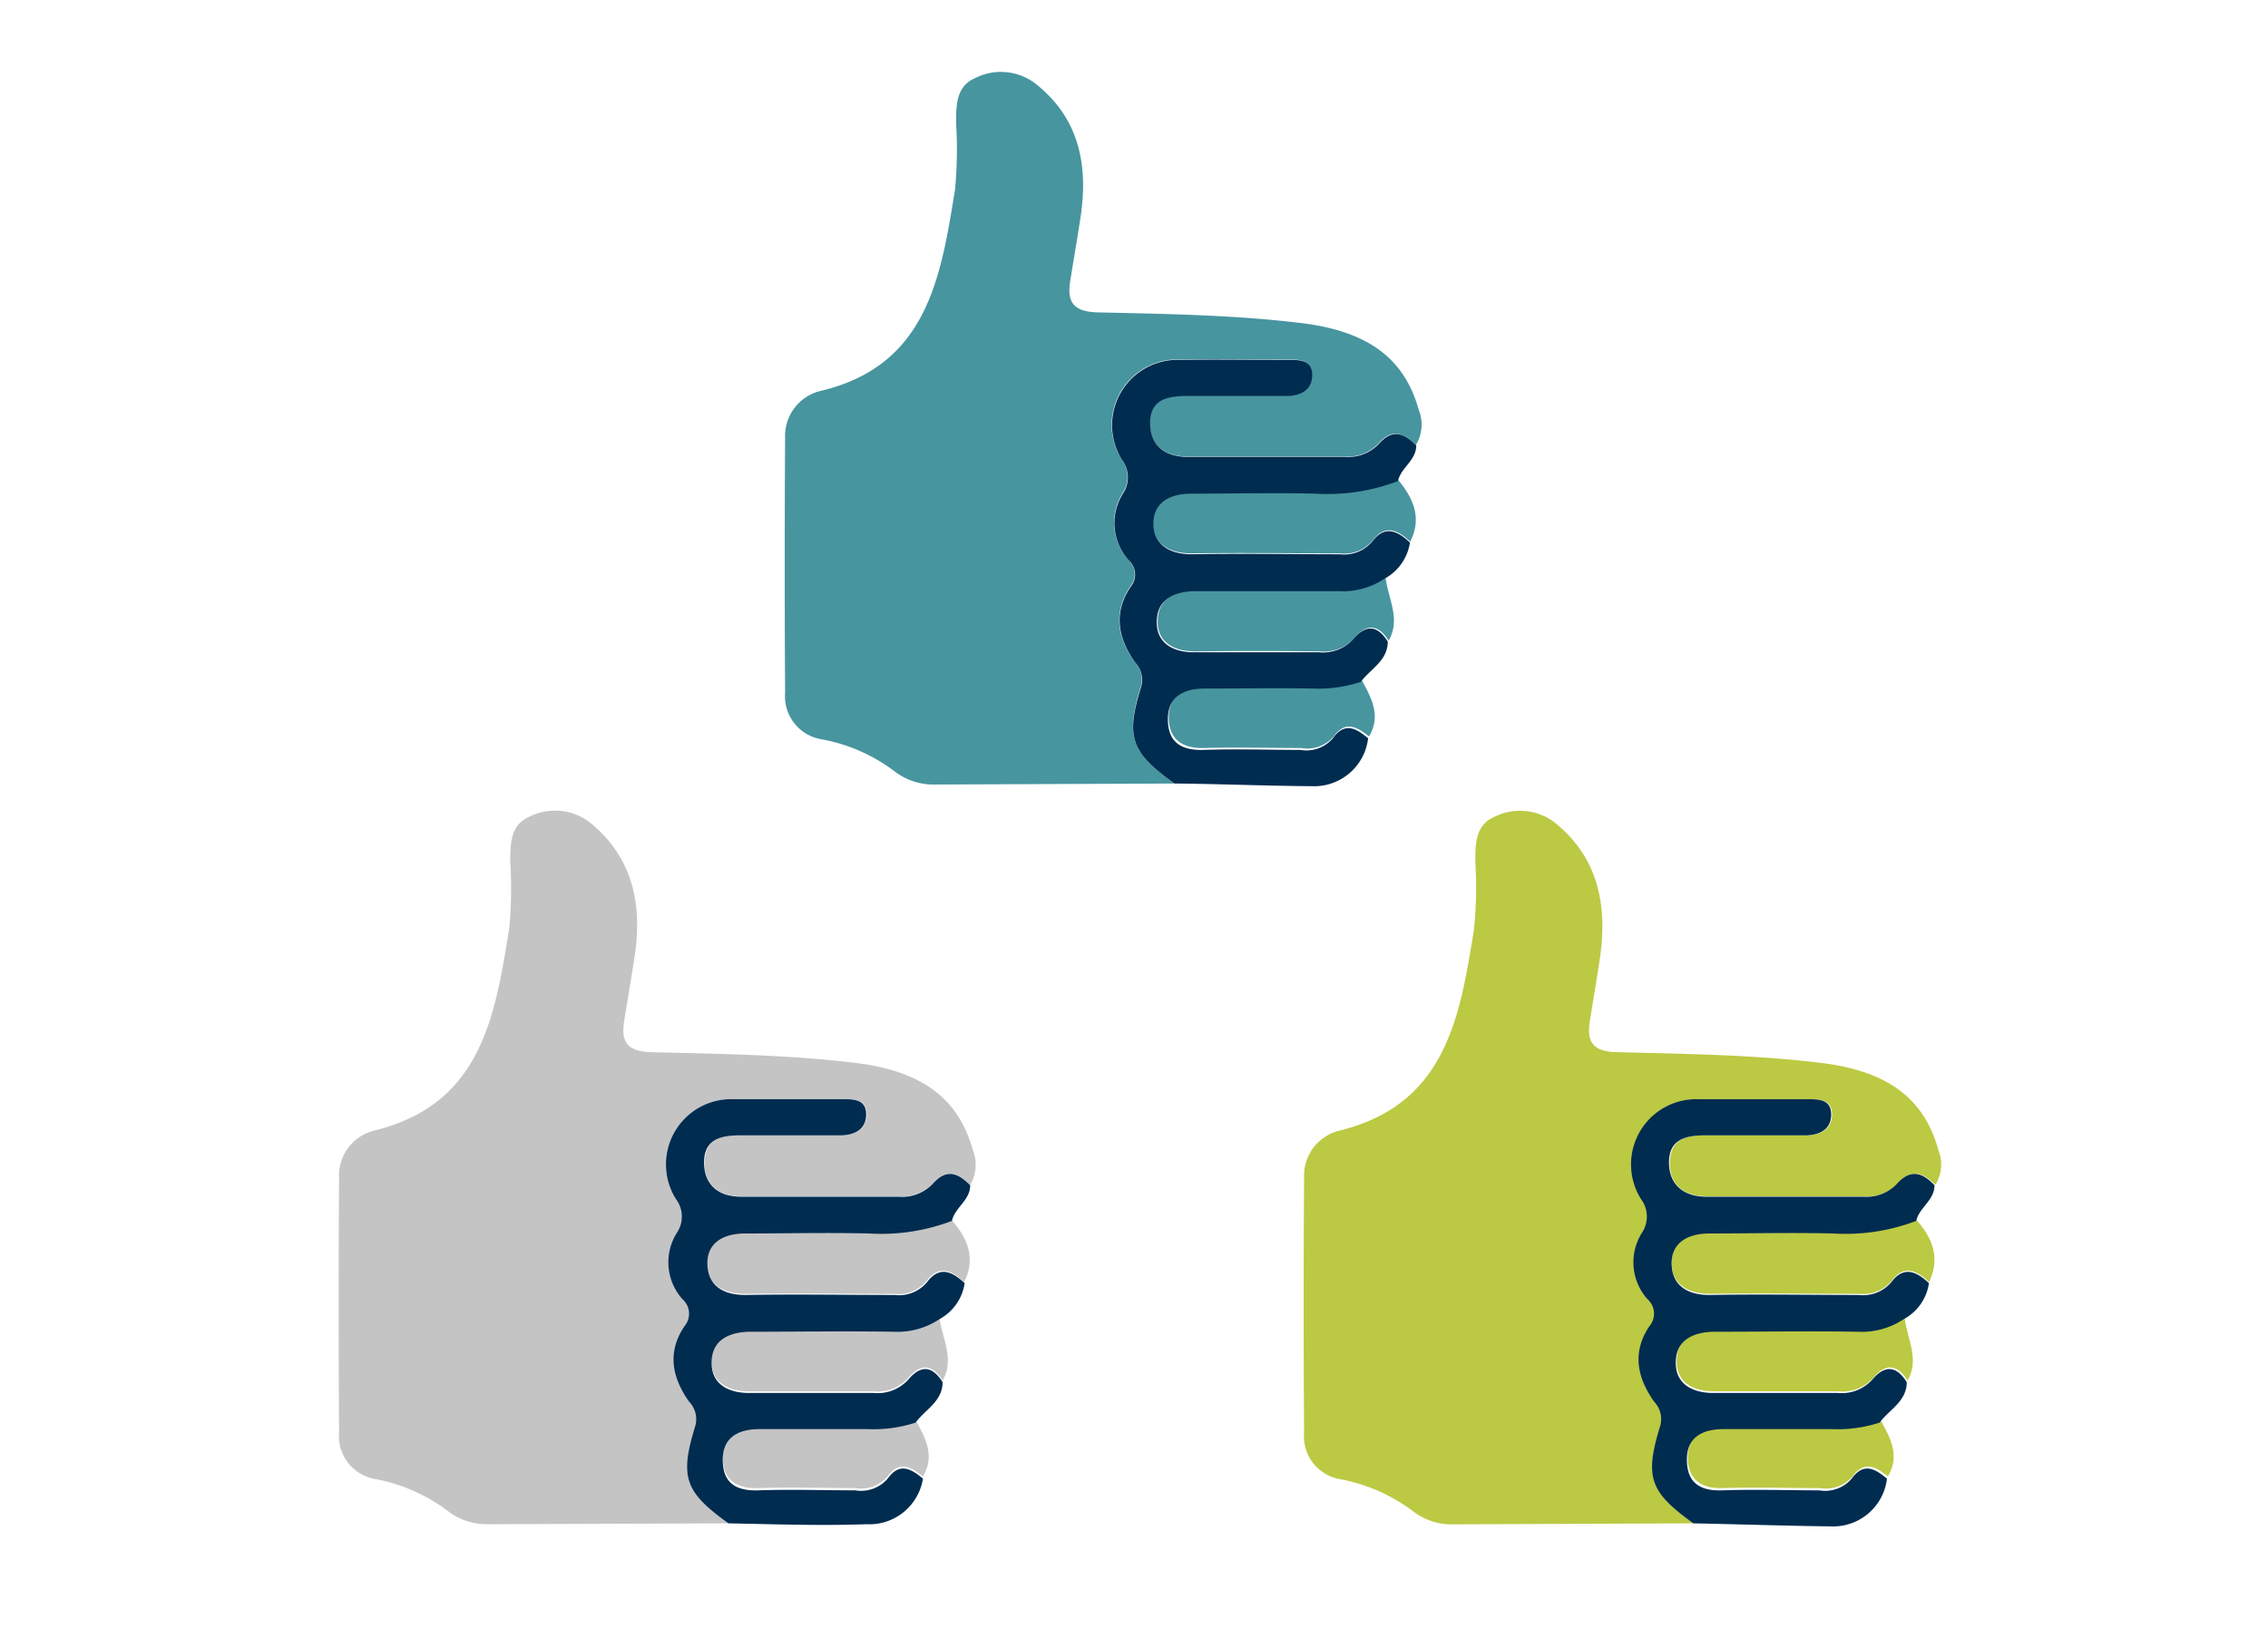
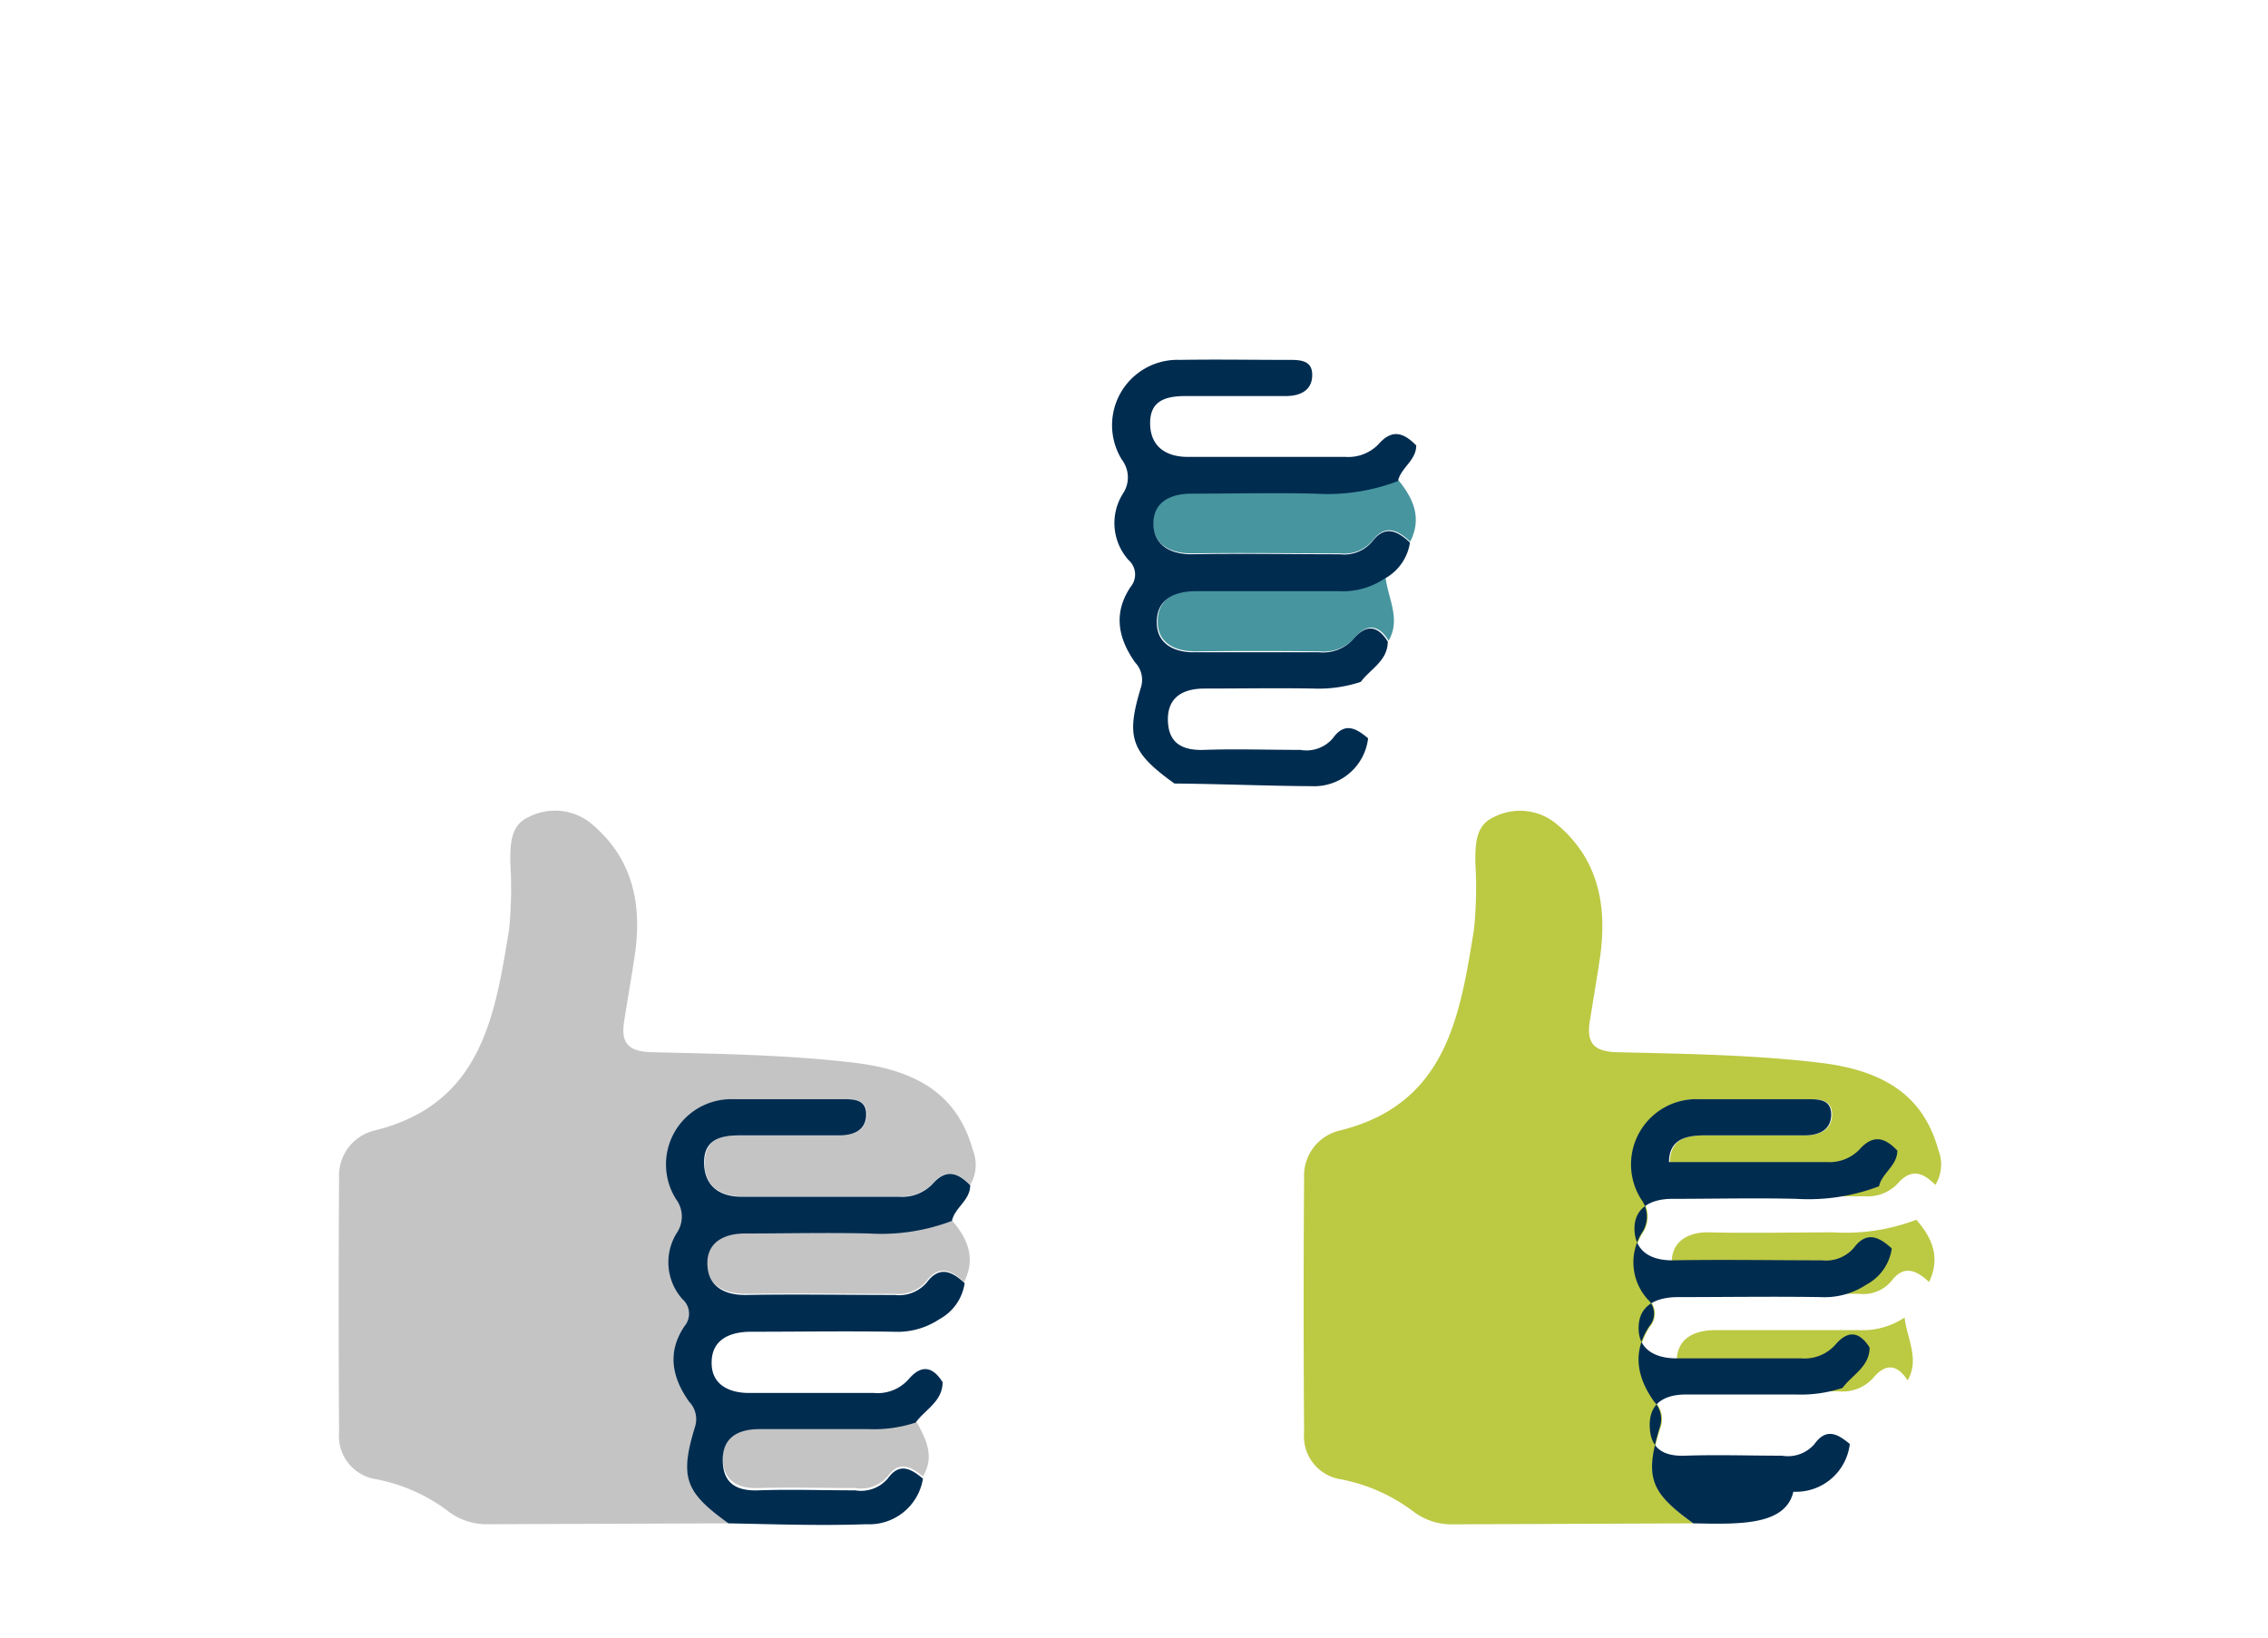
<svg xmlns="http://www.w3.org/2000/svg" id="Layer_1" data-name="Layer 1" viewBox="0 0 180 130">
  <defs>
    <style>.cls-1{fill:#c4c4c4;}.cls-2{fill:#002c50;}.cls-3{fill:#bcc943;}.cls-4{fill:#47959f;}</style>
  </defs>
  <title>icon_thumbs-up</title>
  <path class="cls-1" d="M57.81,120.93,38.55,121a5,5,0,0,1-2.94-1,13.76,13.76,0,0,0-5.85-2.59,3.46,3.46,0,0,1-2.85-3.7q-.06-10.11,0-20.23a3.68,3.68,0,0,1,2.87-3.75c8.44-2.1,9.51-9.07,10.63-16a33.28,33.28,0,0,0,.09-5.29c0-1.4,0-2.92,1.44-3.57a4.55,4.55,0,0,1,4.81.37C50.21,68,51,71.75,50.37,75.9c-.26,1.74-.57,3.47-.84,5.21s.39,2.38,2.23,2.42c5.36.13,10.73.2,16.07.84s8.24,2.82,9.38,6.93A3.12,3.12,0,0,1,77,94.06c-1-1-1.93-1.34-3-.09a3.32,3.32,0,0,1-2.61,1c-4.17,0-8.34,0-12.51,0-1.79,0-3-.87-2.95-2.72s1.32-2.14,2.85-2.12c2.64,0,5.29,0,7.93,0,1.07,0,2-.41,2.08-1.54.08-1.4-1.1-1.33-2.07-1.33-2.81,0-5.61,0-8.42,0a5.18,5.18,0,0,0-4.6,7.93,2.31,2.31,0,0,1,.12,2.6,4.39,4.39,0,0,0,.4,5.35,1.53,1.53,0,0,1,.16,2.13c-1.4,2.1-1,4.11.36,6a2,2,0,0,1,.47,2C53.93,117.29,54.36,118.45,57.81,120.93Z" />
  <path class="cls-1" d="M76.52,101.77c-1-.93-2-1.4-3-.06a2.9,2.9,0,0,1-2.56,1c-3.92,0-7.84-.06-11.76,0-1.85,0-3.13-.76-3.1-2.53,0-1.6,1.28-2.4,3-2.35,3.28.08,6.56,0,9.84,0a15.8,15.8,0,0,0,6.57-1C76.81,98.32,77.46,99.88,76.52,101.77Z" />
-   <path class="cls-1" d="M74.81,109.59c-.79-1.25-1.7-1.41-2.68-.25a3.28,3.28,0,0,1-2.78,1.11c-3.29,0-6.58,0-9.87,0-1.68,0-3-.69-3-2.36,0-1.83,1.37-2.51,3.13-2.5,3.77,0,7.55,0,11.32,0a6,6,0,0,0,3.63-1C74.77,106.28,75.79,107.88,74.81,109.59Z" />
  <path class="cls-1" d="M73.25,117.2c-.94-.75-1.86-1.29-2.8,0a2.79,2.79,0,0,1-2.58.93c-2.56,0-5.12-.08-7.67,0-1.8.07-2.84-.71-2.84-2.43s1.26-2.43,2.92-2.43c2.87,0,5.75,0,8.63,0a10.63,10.63,0,0,0,3.76-.52C73.47,114.18,74.22,115.58,73.25,117.2Z" />
  <path class="cls-2" d="M57.81,120.93c-3.45-2.48-3.88-3.64-2.65-7.66a2,2,0,0,0-.47-2c-1.36-1.92-1.76-3.93-.36-6a1.53,1.53,0,0,0-.16-2.13,4.39,4.39,0,0,1-.4-5.35,2.31,2.31,0,0,0-.12-2.6,5.18,5.18,0,0,1,4.6-7.93c2.81,0,5.61,0,8.42,0,1,0,2.15-.07,2.07,1.33-.06,1.13-1,1.54-2.08,1.54-2.64,0-5.29,0-7.93,0-1.53,0-2.84.32-2.85,2.12S57,95,58.83,95c4.17,0,8.34,0,12.51,0A3.32,3.32,0,0,0,74,94c1.09-1.25,2-.92,3,.09,0,1.21-1.22,1.76-1.45,2.83a15.8,15.8,0,0,1-6.57,1c-3.28-.08-6.56,0-9.84,0-1.75,0-3,.75-3,2.35,0,1.77,1.25,2.56,3.1,2.53,3.92-.07,7.84,0,11.76,0a2.9,2.9,0,0,0,2.56-1c1-1.34,2-.87,3,.06a3.89,3.89,0,0,1-2,2.86,6,6,0,0,1-3.63,1c-3.77-.06-7.55,0-11.32,0-1.76,0-3.16.67-3.13,2.5,0,1.67,1.35,2.37,3,2.36,3.29,0,6.58,0,9.87,0a3.28,3.28,0,0,0,2.78-1.11c1-1.16,1.89-1,2.68.25,0,1.53-1.38,2.17-2.14,3.21a10.63,10.63,0,0,1-3.76.52c-2.88,0-5.76,0-8.63,0-1.66,0-2.92.63-2.92,2.43s1,2.5,2.84,2.43c2.55-.09,5.11,0,7.67,0a2.79,2.79,0,0,0,2.58-.93c.94-1.32,1.86-.78,2.8,0A4.31,4.31,0,0,1,68.76,121C65.12,121.13,61.46,121,57.81,120.93Z" />
  <path class="cls-3" d="M134.39,120.93l-19.26.08a5,5,0,0,1-2.93-1,13.86,13.86,0,0,0-5.86-2.59,3.45,3.45,0,0,1-2.84-3.7q-.07-10.11,0-20.23a3.68,3.68,0,0,1,2.86-3.75c8.45-2.1,9.51-9.07,10.63-16a33.27,33.27,0,0,0,.1-5.29c0-1.4,0-2.92,1.44-3.57a4.54,4.54,0,0,1,4.8.37C126.8,68,127.57,71.75,127,75.9c-.25,1.74-.56,3.47-.83,5.21s.38,2.38,2.22,2.42c5.37.13,10.74.2,16.08.84s8.24,2.82,9.37,6.93a3.08,3.08,0,0,1-.24,2.76c-1-1-1.92-1.34-3-.09a3.31,3.31,0,0,1-2.61,1c-4.17,0-8.34,0-12.51,0-1.78,0-3-.87-2.95-2.72s1.33-2.14,2.85-2.12c2.65,0,5.29,0,7.94,0,1.07,0,2-.41,2.08-1.54.07-1.4-1.11-1.33-2.08-1.33-2.8,0-5.61,0-8.41,0a5.18,5.18,0,0,0-4.6,7.93,2.31,2.31,0,0,1,.12,2.6,4.39,4.39,0,0,0,.4,5.35,1.53,1.53,0,0,1,.15,2.13c-1.39,2.1-1,4.11.37,6a2,2,0,0,1,.46,2C130.51,117.29,131,118.45,134.39,120.93Z" />
  <path class="cls-3" d="M153.1,101.77c-1-.93-2-1.4-3-.06a2.92,2.92,0,0,1-2.56,1c-3.92,0-7.85-.06-11.77,0-1.84,0-3.13-.76-3.09-2.53,0-1.6,1.27-2.4,3-2.35,3.28.08,6.57,0,9.85,0a15.73,15.73,0,0,0,6.56-1C153.4,98.32,154,99.88,153.1,101.77Z" />
  <path class="cls-3" d="M151.4,109.59c-.79-1.25-1.71-1.41-2.69-.25a3.27,3.27,0,0,1-2.78,1.11c-3.28,0-6.57,0-9.86,0-1.68,0-3-.69-3-2.36,0-1.83,1.37-2.51,3.14-2.5,3.77,0,7.54,0,11.31,0a6,6,0,0,0,3.64-1C151.35,106.28,152.37,107.88,151.4,109.59Z" />
-   <path class="cls-3" d="M149.83,117.2c-.94-.75-1.85-1.29-2.8,0a2.78,2.78,0,0,1-2.58.93c-2.56,0-5.12-.08-7.67,0-1.79.07-2.83-.71-2.83-2.43s1.25-2.43,2.91-2.43c2.88,0,5.75,0,8.63,0a10.6,10.6,0,0,0,3.76-.52C150.06,114.18,150.8,115.58,149.83,117.2Z" />
-   <path class="cls-2" d="M134.39,120.93c-3.44-2.48-3.88-3.64-2.65-7.66a2,2,0,0,0-.46-2c-1.36-1.92-1.76-3.93-.37-6a1.53,1.53,0,0,0-.15-2.13,4.39,4.39,0,0,1-.4-5.35,2.31,2.31,0,0,0-.12-2.6,5.18,5.18,0,0,1,4.6-7.93c2.8,0,5.61,0,8.41,0,1,0,2.15-.07,2.08,1.33-.06,1.13-1,1.54-2.08,1.54-2.65,0-5.29,0-7.94,0-1.52,0-2.84.32-2.85,2.12S133.63,95,135.41,95c4.17,0,8.34,0,12.51,0a3.31,3.31,0,0,0,2.61-1c1.1-1.25,2.05-.92,3,.09,0,1.21-1.21,1.76-1.45,2.83a15.73,15.73,0,0,1-6.56,1c-3.28-.08-6.57,0-9.85,0-1.75,0-3,.75-3,2.35,0,1.77,1.25,2.56,3.09,2.53,3.92-.07,7.85,0,11.77,0a2.92,2.92,0,0,0,2.56-1c1-1.34,2-.87,3,.06a3.85,3.85,0,0,1-2,2.86,6,6,0,0,1-3.64,1c-3.77-.06-7.54,0-11.31,0-1.77,0-3.17.67-3.14,2.5,0,1.67,1.36,2.37,3,2.36,3.29,0,6.58,0,9.86,0a3.27,3.27,0,0,0,2.78-1.11c1-1.16,1.9-1,2.69.25,0,1.53-1.38,2.17-2.15,3.21a10.6,10.6,0,0,1-3.76.52c-2.88,0-5.75,0-8.63,0-1.66,0-2.92.63-2.91,2.43s1,2.5,2.83,2.43c2.55-.09,5.11,0,7.67,0a2.78,2.78,0,0,0,2.58-.93c.95-1.32,1.86-.78,2.8,0a4.3,4.3,0,0,1-4.48,3.79C141.7,121.13,138,121,134.39,120.93Z" />
-   <path class="cls-4" d="M93.21,62.2,74,62.28a5.08,5.08,0,0,1-2.94-1,13.64,13.64,0,0,0-5.85-2.59A3.46,3.46,0,0,1,62.31,55q-.06-10.11,0-20.23a3.68,3.68,0,0,1,2.87-3.75C73.6,29,74.67,22,75.79,15.09a33.3,33.3,0,0,0,.09-5.29c0-1.4,0-2.92,1.45-3.57a4.52,4.52,0,0,1,4.8.37c3.48,2.71,4.25,6.42,3.64,10.56-.26,1.74-.57,3.48-.84,5.21s.39,2.39,2.23,2.43c5.36.12,10.73.2,16.07.84s8.24,2.81,9.38,6.93a3.12,3.12,0,0,1-.24,2.76c-1-1-1.93-1.34-3-.09a3.32,3.32,0,0,1-2.61,1c-4.17,0-8.34,0-12.51,0-1.79,0-3-.86-3-2.71s1.32-2.14,2.85-2.12c2.64,0,5.29,0,7.93,0,1.07,0,2-.41,2.08-1.55.08-1.39-1.1-1.32-2.07-1.32-2.81,0-5.61-.05-8.42,0a5.19,5.19,0,0,0-4.6,7.94,2.31,2.31,0,0,1,.12,2.6,4.39,4.39,0,0,0,.4,5.35,1.53,1.53,0,0,1,.16,2.13c-1.39,2.1-1,4.11.36,6a2,2,0,0,1,.47,1.95C89.33,58.55,89.76,59.72,93.21,62.2Z" />
+   <path class="cls-2" d="M134.39,120.93c-3.44-2.48-3.88-3.64-2.65-7.66a2,2,0,0,0-.46-2c-1.36-1.92-1.76-3.93-.37-6a1.53,1.53,0,0,0-.15-2.13,4.39,4.39,0,0,1-.4-5.35,2.31,2.31,0,0,0-.12-2.6,5.18,5.18,0,0,1,4.6-7.93c2.8,0,5.61,0,8.41,0,1,0,2.15-.07,2.08,1.33-.06,1.13-1,1.54-2.08,1.54-2.65,0-5.29,0-7.94,0-1.52,0-2.84.32-2.85,2.12c4.17,0,8.34,0,12.51,0a3.31,3.31,0,0,0,2.61-1c1.1-1.25,2.05-.92,3,.09,0,1.21-1.21,1.76-1.45,2.83a15.73,15.73,0,0,1-6.56,1c-3.28-.08-6.57,0-9.85,0-1.75,0-3,.75-3,2.35,0,1.77,1.25,2.56,3.09,2.53,3.92-.07,7.85,0,11.77,0a2.92,2.92,0,0,0,2.56-1c1-1.34,2-.87,3,.06a3.85,3.85,0,0,1-2,2.86,6,6,0,0,1-3.64,1c-3.77-.06-7.54,0-11.31,0-1.77,0-3.17.67-3.14,2.5,0,1.67,1.36,2.37,3,2.36,3.29,0,6.58,0,9.86,0a3.27,3.27,0,0,0,2.78-1.11c1-1.16,1.9-1,2.69.25,0,1.53-1.38,2.17-2.15,3.21a10.6,10.6,0,0,1-3.76.52c-2.88,0-5.75,0-8.63,0-1.66,0-2.92.63-2.91,2.43s1,2.5,2.83,2.43c2.55-.09,5.11,0,7.67,0a2.78,2.78,0,0,0,2.58-.93c.95-1.32,1.86-.78,2.8,0a4.3,4.3,0,0,1-4.48,3.79C141.7,121.13,138,121,134.39,120.93Z" />
  <path class="cls-4" d="M111.92,43c-1-.94-2-1.41-3-.07a2.91,2.91,0,0,1-2.56,1c-3.92,0-7.84-.06-11.76,0-1.85,0-3.13-.77-3.09-2.53s1.27-2.4,3-2.36c3.28.08,6.56,0,9.84,0a15.78,15.78,0,0,0,6.57-1C112.21,39.59,112.86,41.15,111.92,43Z" />
  <path class="cls-4" d="M110.21,50.86c-.78-1.25-1.7-1.41-2.68-.25a3.27,3.27,0,0,1-2.78,1.1q-4.94-.06-9.87,0c-1.68,0-3-.69-3-2.36,0-1.83,1.37-2.51,3.13-2.49,3.77,0,7.55,0,11.32,0a6,6,0,0,0,3.64-1C110.17,47.54,111.19,49.15,110.21,50.86Z" />
-   <path class="cls-4" d="M108.65,58.46c-.94-.75-1.86-1.29-2.8,0a2.76,2.76,0,0,1-2.58.92c-2.56,0-5.12-.07-7.67,0-1.8.06-2.84-.72-2.84-2.44s1.26-2.43,2.92-2.43c2.87,0,5.75,0,8.63,0a10.64,10.64,0,0,0,3.76-.53C108.87,55.45,109.62,56.84,108.65,58.46Z" />
  <path class="cls-2" d="M93.21,62.2c-3.45-2.48-3.88-3.65-2.65-7.66a2,2,0,0,0-.47-1.95c-1.36-1.92-1.75-3.93-.36-6a1.53,1.53,0,0,0-.16-2.13,4.39,4.39,0,0,1-.4-5.35,2.31,2.31,0,0,0-.12-2.6,5.19,5.19,0,0,1,4.6-7.94c2.81-.05,5.61,0,8.42,0,1,0,2.15-.07,2.07,1.32-.06,1.14-1,1.55-2.08,1.55-2.64,0-5.29,0-7.93,0-1.53,0-2.84.31-2.85,2.12s1.16,2.71,3,2.71c4.17,0,8.34,0,12.51,0a3.32,3.32,0,0,0,2.61-1c1.09-1.25,2-.92,3,.09,0,1.2-1.22,1.76-1.45,2.83a15.78,15.78,0,0,1-6.57,1c-3.28-.08-6.56,0-9.84,0-1.75,0-3,.75-3,2.36S92.73,44,94.58,44c3.92-.07,7.84,0,11.76,0a2.91,2.91,0,0,0,2.56-1c1-1.34,2-.87,3,.07a3.92,3.92,0,0,1-2,2.86,6,6,0,0,1-3.64,1c-3.77,0-7.55,0-11.32,0-1.76,0-3.16.66-3.13,2.49,0,1.67,1.35,2.38,3,2.36q4.94,0,9.87,0a3.27,3.27,0,0,0,2.78-1.1c1-1.16,1.9-1,2.68.25,0,1.53-1.38,2.17-2.14,3.2a10.64,10.64,0,0,1-3.76.53c-2.88-.05-5.76,0-8.63,0-1.66,0-2.92.64-2.92,2.43s1,2.5,2.84,2.44c2.55-.09,5.11,0,7.67,0a2.76,2.76,0,0,0,2.58-.92c.94-1.33,1.86-.79,2.8,0a4.31,4.31,0,0,1-4.49,3.8C100.52,62.39,96.86,62.23,93.21,62.2Z" />
</svg>